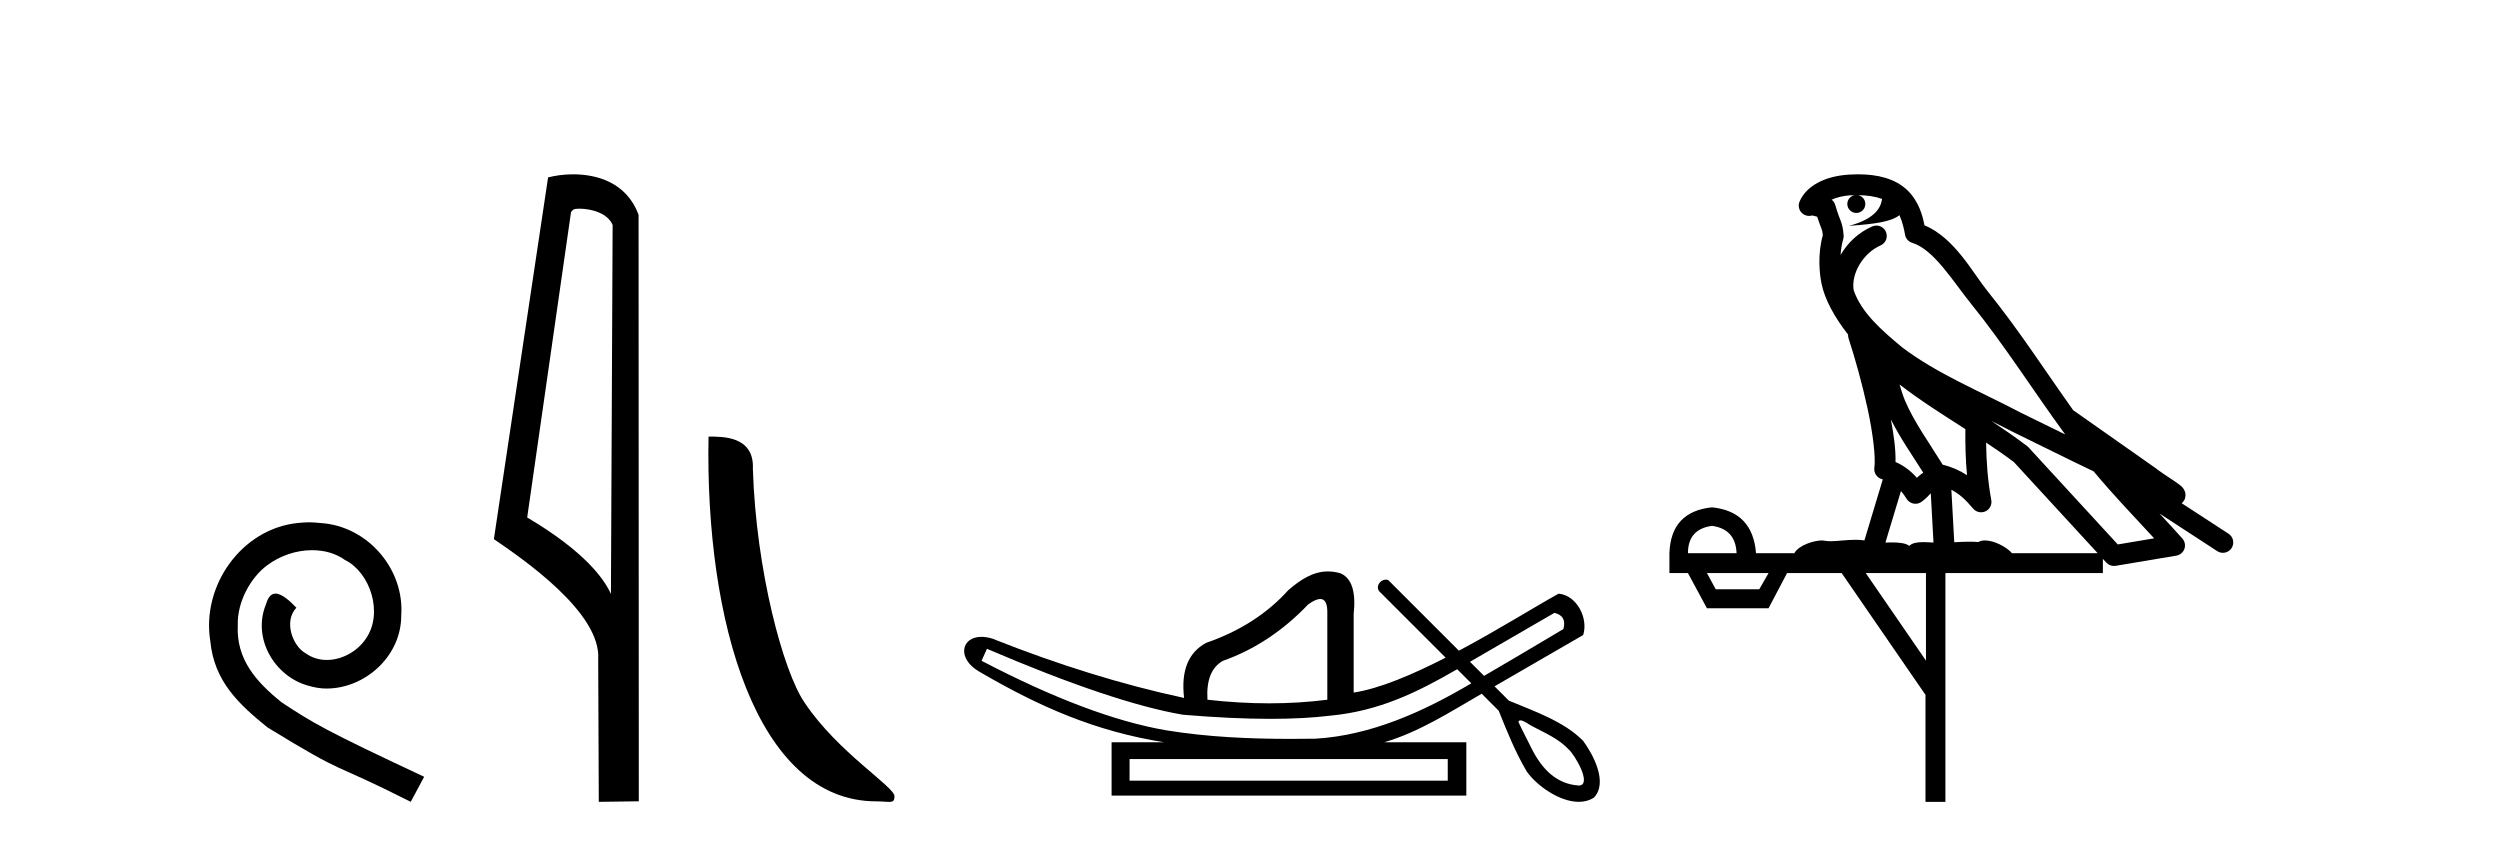
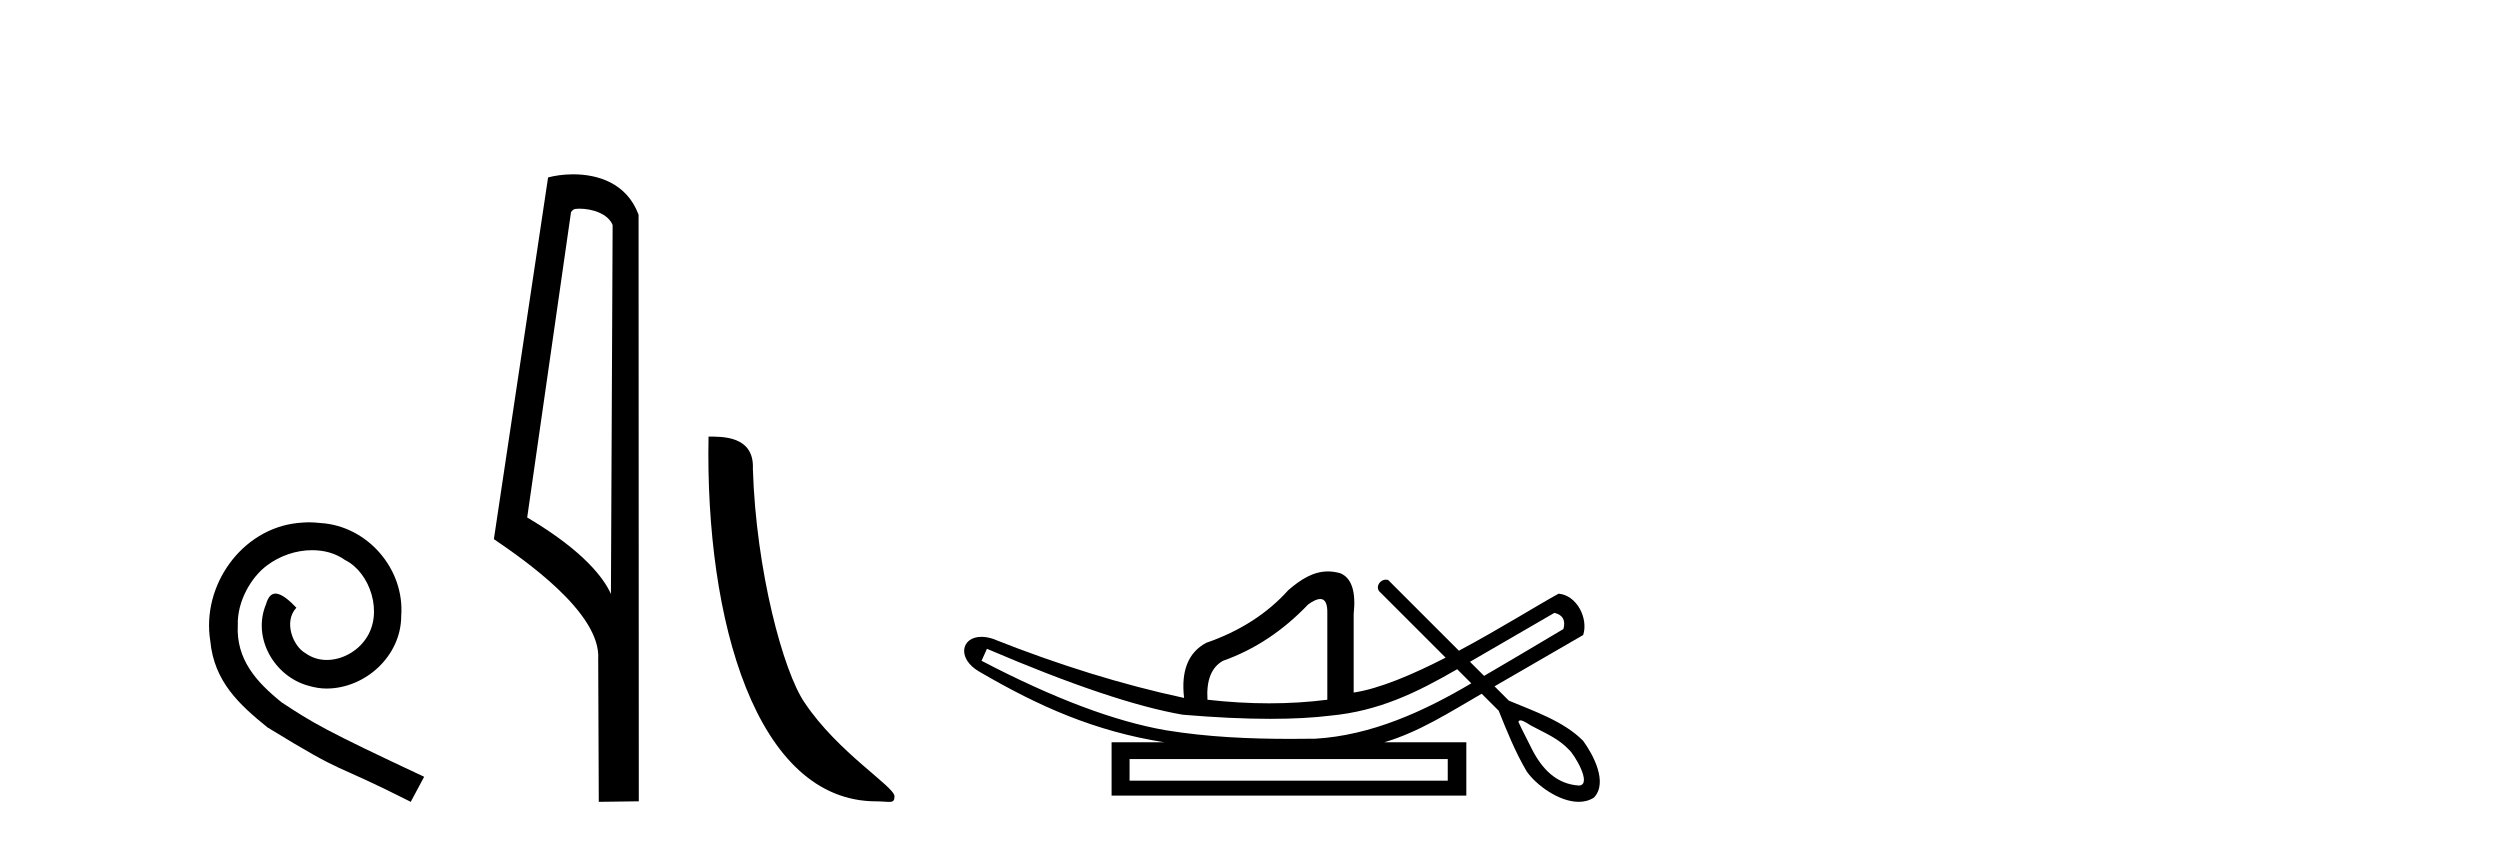
<svg xmlns="http://www.w3.org/2000/svg" width="121.0" height="41.0">
  <path d="M 14.96 25.279 C 14.772 25.279 14.584 25.297 14.397 25.314 C 11.68 25.604 9.75 28.354 10.177 31.019 C 10.365 33.001 11.595 34.111 12.944 35.205 C 16.959 37.665 15.832 36.759 19.88 38.809 L 20.529 37.596 C 15.712 35.341 15.131 34.983 13.628 33.992 C 12.398 33.001 11.424 31.908 11.509 30.251 C 11.475 29.106 12.159 27.927 12.927 27.364 C 13.542 26.902 14.328 26.629 15.097 26.629 C 15.678 26.629 16.224 26.766 16.703 27.107 C 17.916 27.705 18.582 29.687 17.694 30.934 C 17.284 31.532 16.549 31.942 15.814 31.942 C 15.456 31.942 15.097 31.839 14.789 31.617 C 14.174 31.276 13.713 30.08 14.345 29.414 C 14.055 29.106 13.645 28.73 13.337 28.73 C 13.132 28.73 12.979 28.884 12.876 29.243 C 12.193 30.883 13.286 32.745 14.926 33.189 C 15.217 33.274 15.507 33.326 15.797 33.326 C 17.677 33.326 19.419 31.754 19.419 29.807 C 19.59 27.534 17.779 25.45 15.507 25.314 C 15.336 25.297 15.148 25.279 14.96 25.279 Z" style="fill:#000000;stroke:none" />
  <path d="M 28.039 10.1 C 28.664 10.1 29.428 10.34 29.651 10.89 L 29.569 28.751 L 29.569 28.751 C 29.252 28.034 28.311 26.699 25.516 25.046 L 27.638 10.263 C 27.738 10.157 27.735 10.1 28.039 10.1 ZM 29.569 28.751 L 29.569 28.751 C 29.569 28.751 29.569 28.751 29.569 28.751 L 29.569 28.751 L 29.569 28.751 ZM 27.742 8.437 C 27.264 8.437 26.833 8.505 26.527 8.588 L 23.904 26.094 C 25.292 27.044 29.105 29.648 28.953 31.91 L 28.981 38.809 L 30.918 38.783 L 30.907 10.393 C 30.331 8.837 28.9 8.437 27.742 8.437 Z" style="fill:#000000;stroke:none" />
  <path d="M 42.409 38.785 C 43.063 38.785 43.294 38.932 43.294 38.539 C 43.294 38.071 40.548 36.418 38.94 34.004 C 37.909 32.504 36.592 27.607 36.439 22.695 C 36.515 21.083 34.934 21.132 34.293 21.132 C 34.122 30.016 36.597 38.785 42.409 38.785 Z" style="fill:#000000;stroke:none" />
  <path d="M 75.234 29.662 C 75.64 29.759 75.785 30.02 75.669 30.445 C 74.125 31.366 72.847 32.121 71.83 32.713 C 71.602 32.485 71.375 32.258 71.147 32.031 L 75.234 29.662 ZM 63.9 28.991 C 64.14 28.991 64.254 29.224 64.242 29.691 L 64.242 33.867 C 63.333 33.983 62.395 34.041 61.429 34.041 C 60.462 34.041 59.466 33.983 58.441 33.867 C 58.383 32.92 58.634 32.291 59.195 31.982 C 60.723 31.441 62.096 30.532 63.314 29.256 C 63.553 29.082 63.746 28.994 63.893 28.991 C 63.895 28.991 63.898 28.991 63.9 28.991 ZM 47.768 31.402 C 51.829 33.142 54.99 34.206 57.252 34.593 C 58.831 34.726 60.243 34.792 61.488 34.792 C 62.59 34.792 63.561 34.74 64.401 34.636 C 66.726 34.417 68.567 33.527 70.528 32.39 C 70.755 32.617 70.982 32.845 71.21 33.073 C 68.914 34.436 66.353 35.597 63.662 35.753 C 63.267 35.758 62.872 35.762 62.476 35.762 C 60.457 35.762 58.435 35.672 56.44 35.346 C 53.965 34.921 50.987 33.8 47.507 31.982 L 47.768 31.402 ZM 70.071 36.739 L 70.071 37.783 L 54.671 37.783 L 54.671 36.739 ZM 73.588 34.866 C 73.74 34.866 74.025 35.08 74.111 35.123 C 74.745 35.463 75.438 35.744 75.935 36.284 C 76.179 36.483 77.08 37.966 76.432 38.021 C 75.321 37.956 74.625 37.202 74.143 36.254 C 73.932 35.816 73.693 35.385 73.493 34.944 C 73.504 34.888 73.539 34.866 73.588 34.866 ZM 64.274 27.657 C 63.553 27.657 62.949 28.052 62.357 28.56 C 61.332 29.7 60.007 30.551 58.383 31.112 C 57.513 31.576 57.155 32.465 57.31 33.78 C 54.333 33.142 51.239 32.185 48.029 30.909 C 47.835 30.85 47.658 30.823 47.501 30.823 C 46.512 30.823 46.308 31.877 47.391 32.504 C 50.318 34.214 53.01 35.395 56.353 35.927 L 53.801 35.927 L 53.801 38.508 L 70.97 38.508 L 70.97 35.927 L 66.997 35.927 C 68.693 35.427 70.193 34.454 71.714 33.577 C 71.989 33.851 72.263 34.126 72.538 34.4 C 72.939 35.4 73.343 36.405 73.89 37.333 C 74.35 37.998 75.458 38.809 76.41 38.809 C 76.674 38.809 76.925 38.747 77.148 38.602 C 77.842 37.869 77.099 36.505 76.624 35.856 C 75.694 34.911 74.237 34.417 73.028 33.911 C 72.797 33.68 72.566 33.449 72.335 33.218 C 73.779 32.383 75.184 31.568 76.626 30.735 C 76.883 29.932 76.325 28.811 75.437 28.734 C 74.412 29.294 72.566 30.452 70.611 31.494 C 69.47 30.354 68.33 29.213 67.189 28.073 C 67.151 28.061 67.114 28.056 67.078 28.056 C 66.762 28.056 66.536 28.458 66.816 28.679 C 67.867 29.729 68.917 30.78 69.968 31.83 C 68.38 32.644 66.772 33.332 65.518 33.52 L 65.518 29.72 C 65.634 28.637 65.422 27.98 64.88 27.748 C 64.668 27.686 64.467 27.657 64.274 27.657 Z" style="fill:#000000;stroke:none" />
-   <path d="M 89.924 9.444 C 90.378 9.448 90.776 9.513 91.092 9.628 C 91.039 10.005 90.807 10.588 89.484 10.932 C 90.715 10.843 91.519 10.742 91.934 10.414 C 92.084 10.752 92.166 11.134 92.202 11.353 C 92.232 11.541 92.367 11.696 92.55 11.752 C 93.604 12.075 94.53 13.629 95.419 14.728 C 97.021 16.707 98.407 18.912 99.954 21.026 C 99.24 20.676 98.527 20.326 97.81 19.976 C 95.817 18.928 93.77 18.102 92.063 16.81 C 91.069 15.983 90.085 15.129 89.716 14.04 C 89.588 13.201 90.216 12.229 91.011 11.883 C 91.228 11.792 91.353 11.563 91.311 11.332 C 91.27 11.1 91.074 10.928 90.839 10.918 C 90.832 10.918 90.824 10.918 90.817 10.918 C 90.745 10.918 90.675 10.933 90.609 10.963 C 89.974 11.24 89.43 11.735 89.084 12.342 C 89.101 12.085 89.137 11.822 89.21 11.585 C 89.227 11.529 89.235 11.47 89.232 11.411 C 89.215 11.099 89.162 10.882 89.093 10.698 C 89.024 10.514 88.95 10.35 88.827 9.924 C 88.797 9.821 88.736 9.73 88.651 9.665 C 88.887 9.561 89.183 9.477 89.54 9.454 C 89.612 9.449 89.681 9.449 89.751 9.447 L 89.751 9.447 C 89.556 9.49 89.41 9.664 89.41 9.872 C 89.41 10.112 89.606 10.307 89.846 10.307 C 90.087 10.307 90.282 10.112 90.282 9.872 C 90.282 9.658 90.127 9.481 89.924 9.444 ZM 91.938 18.609 C 92.96 19.396 94.052 20.083 95.124 20.769 C 95.116 21.509 95.134 22.253 95.203 22.999 C 94.854 22.771 94.471 22.6 94.027 22.492 C 93.367 21.42 92.643 20.432 92.2 19.384 C 92.109 19.167 92.023 18.896 91.938 18.609 ZM 91.518 20.299 C 91.979 21.223 92.567 22.054 93.085 22.877 C 92.986 22.944 92.896 23.014 92.824 23.082 C 92.806 23.099 92.795 23.111 92.778 23.128 C 92.493 22.8 92.146 22.534 91.743 22.361 C 91.759 21.773 91.664 21.065 91.518 20.299 ZM 96.379 20.376 L 96.379 20.376 C 96.708 20.539 97.036 20.703 97.357 20.872 C 97.361 20.874 97.366 20.876 97.371 20.878 C 98.687 21.52 100.002 22.18 101.334 22.816 C 102.273 23.947 103.286 24.996 104.261 26.055 C 103.675 26.154 103.088 26.252 102.501 26.351 C 101.059 24.783 99.618 23.216 98.177 21.648 C 98.156 21.626 98.134 21.606 98.11 21.588 C 97.548 21.162 96.966 20.763 96.379 20.376 ZM 92.006 23.766 C 92.103 23.877 92.194 24.001 92.278 24.141 C 92.351 24.261 92.471 24.345 92.608 24.373 C 92.641 24.38 92.675 24.383 92.708 24.383 C 92.813 24.383 92.916 24.35 93.002 24.288 C 93.213 24.135 93.341 23.989 93.45 23.876 L 93.581 26.261 C 93.412 26.25 93.241 26.239 93.081 26.239 C 92.8 26.239 92.552 26.275 92.41 26.42 C 92.241 26.29 91.937 26.253 91.559 26.253 C 91.462 26.253 91.36 26.256 91.254 26.26 L 92.006 23.766 ZM 82.862 25.452 C 83.624 25.556 84.02 25.997 84.05 26.774 L 81.697 26.774 C 81.697 25.997 82.085 25.556 82.862 25.452 ZM 96.127 21.42 L 96.127 21.42 C 96.588 21.727 97.04 22.039 97.473 22.365 C 98.824 23.835 100.175 25.304 101.527 26.774 L 97.382 26.774 C 97.094 26.454 96.507 26.157 96.072 26.157 C 95.949 26.157 95.838 26.181 95.749 26.235 C 95.611 26.223 95.466 26.218 95.317 26.218 C 95.082 26.218 94.835 26.23 94.586 26.245 L 94.446 23.705 L 94.446 23.705 C 94.825 23.898 95.133 24.18 95.501 24.618 C 95.599 24.734 95.741 24.796 95.885 24.796 C 95.958 24.796 96.031 24.78 96.099 24.748 C 96.305 24.651 96.42 24.427 96.378 24.203 C 96.209 23.286 96.139 22.359 96.127 21.42 ZM 85.597 27.738 L 85.148 28.522 L 83.042 28.522 L 82.616 27.738 ZM 93.217 27.738 L 93.217 31.974 L 90.303 27.738 ZM 89.937 8.437 C 89.92 8.437 89.904 8.437 89.888 8.437 C 89.752 8.438 89.615 8.443 89.477 8.452 L 89.476 8.452 C 88.305 8.528 87.426 9.003 87.102 9.749 C 87.026 9.923 87.055 10.125 87.176 10.271 C 87.273 10.387 87.415 10.451 87.561 10.451 C 87.6 10.451 87.638 10.447 87.676 10.438 C 87.706 10.431 87.712 10.427 87.718 10.427 C 87.724 10.427 87.73 10.432 87.768 10.441 C 87.805 10.449 87.867 10.467 87.951 10.489 C 88.042 10.772 88.113 10.942 88.153 11.049 C 88.198 11.17 88.212 11.213 88.224 11.386 C 87.963 12.318 88.065 13.254 88.162 13.729 C 88.323 14.516 88.81 15.378 89.447 16.194 C 89.445 16.255 89.45 16.316 89.47 16.375 C 89.779 17.319 90.138 18.6 90.395 19.795 C 90.652 20.99 90.789 22.136 90.719 22.638 C 90.684 22.892 90.846 23.132 91.095 23.194 C 91.106 23.197 91.116 23.201 91.127 23.203 L 90.238 26.155 C 90.093 26.133 89.947 26.126 89.801 26.126 C 89.368 26.126 88.941 26.195 88.599 26.195 C 88.485 26.195 88.381 26.187 88.289 26.167 C 88.258 26.16 88.219 26.157 88.174 26.157 C 87.817 26.157 87.066 26.375 86.846 26.774 L 84.991 26.774 C 84.887 25.429 84.177 24.69 82.862 24.555 C 81.533 24.69 80.845 25.429 80.8 26.774 L 80.8 27.738 L 81.697 27.738 L 82.616 29.441 L 85.597 29.441 L 86.493 27.738 L 89.137 27.738 L 93.194 33.632 L 93.194 38.809 L 94.158 38.809 L 94.158 27.738 L 101.779 27.738 L 101.779 27.048 C 101.834 27.109 101.89 27.17 101.946 27.23 C 102.042 27.335 102.177 27.392 102.316 27.392 C 102.343 27.392 102.371 27.39 102.398 27.386 C 103.377 27.221 104.356 27.057 105.335 26.893 C 105.515 26.863 105.665 26.737 105.726 26.564 C 105.786 26.392 105.748 26.2 105.626 26.064 C 105.261 25.655 104.89 25.253 104.519 24.854 L 104.519 24.854 L 107.314 26.674 C 107.398 26.729 107.493 26.756 107.587 26.756 C 107.751 26.756 107.912 26.675 108.009 26.527 C 108.16 26.295 108.094 25.984 107.862 25.833 L 105.593 24.356 C 105.641 24.317 105.687 24.268 105.721 24.202 C 105.803 24.047 105.781 23.886 105.754 23.803 C 105.727 23.72 105.698 23.679 105.674 23.647 C 105.581 23.519 105.532 23.498 105.466 23.446 C 105.399 23.395 105.325 23.343 105.245 23.288 C 105.084 23.178 104.897 23.056 104.737 22.949 C 104.577 22.842 104.427 22.73 104.422 22.726 C 104.406 22.711 104.39 22.698 104.372 22.686 C 103.035 21.745 101.696 20.805 100.359 19.865 C 100.355 19.862 100.35 19.86 100.345 19.857 C 98.986 17.95 97.7 15.95 96.2 14.096 C 95.469 13.194 94.617 11.524 93.142 10.901 C 93.061 10.459 92.878 9.754 92.326 9.217 C 91.73 8.638 90.869 8.437 89.937 8.437 Z" style="fill:#000000;stroke:none" />
</svg>